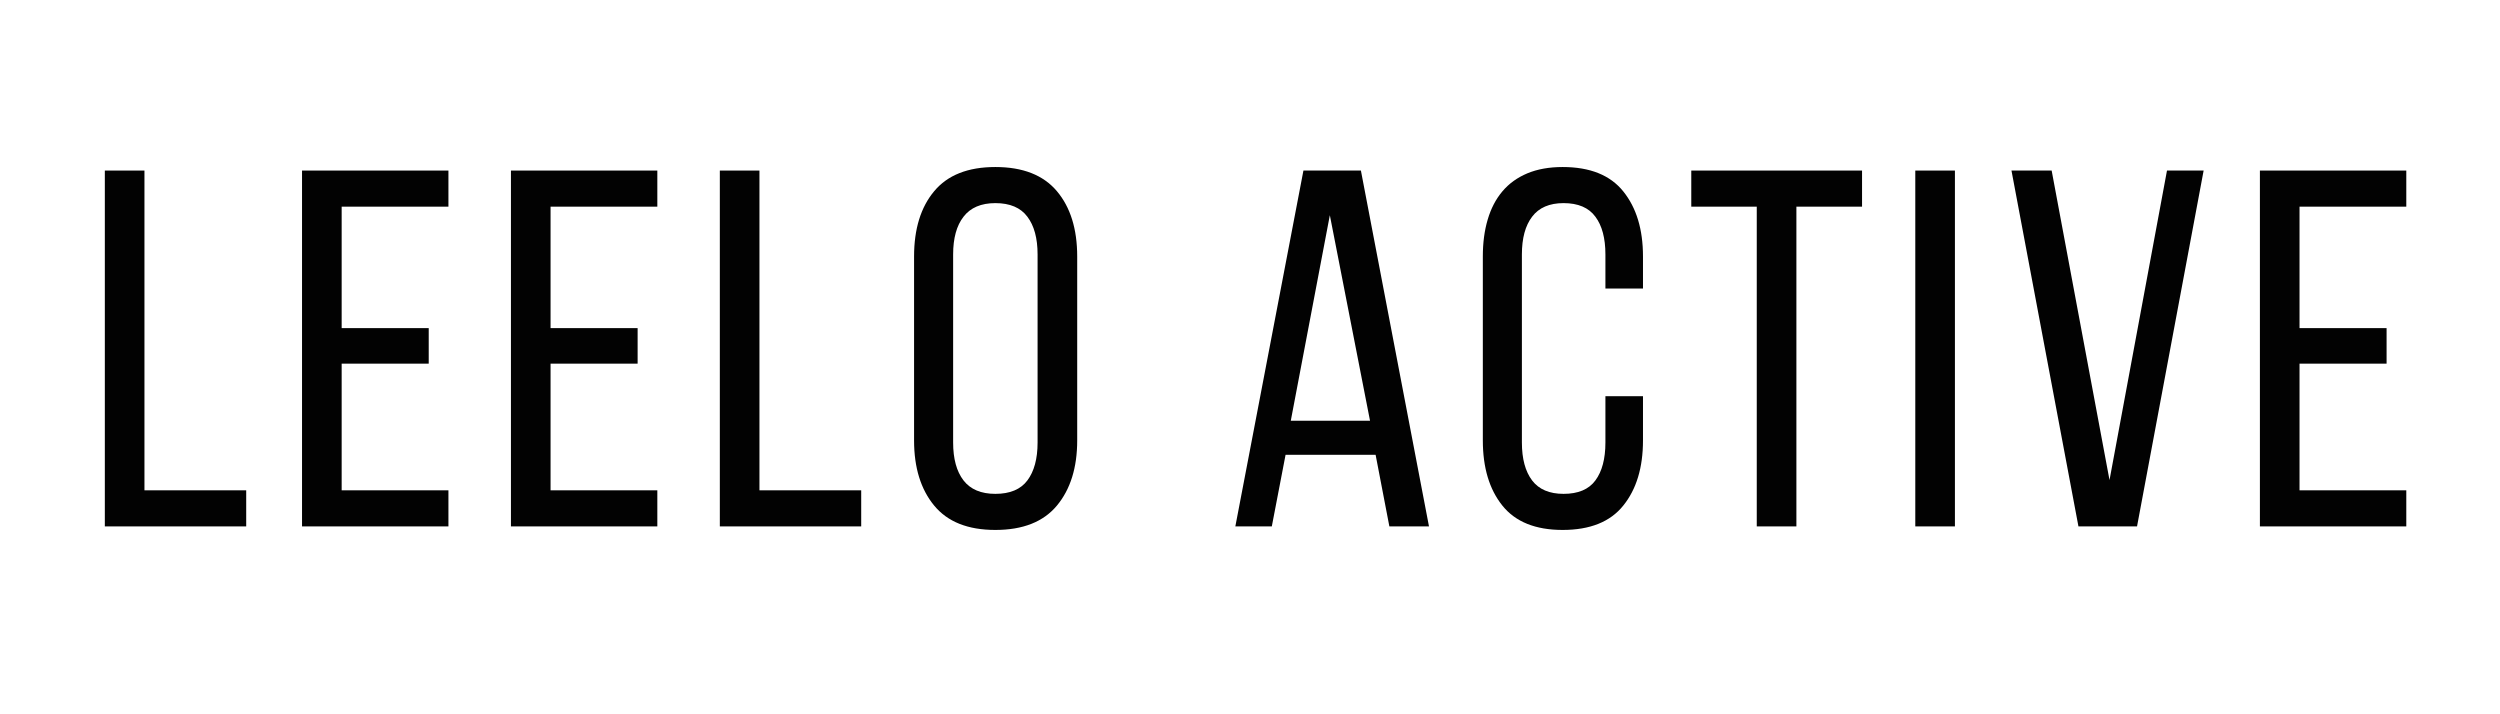
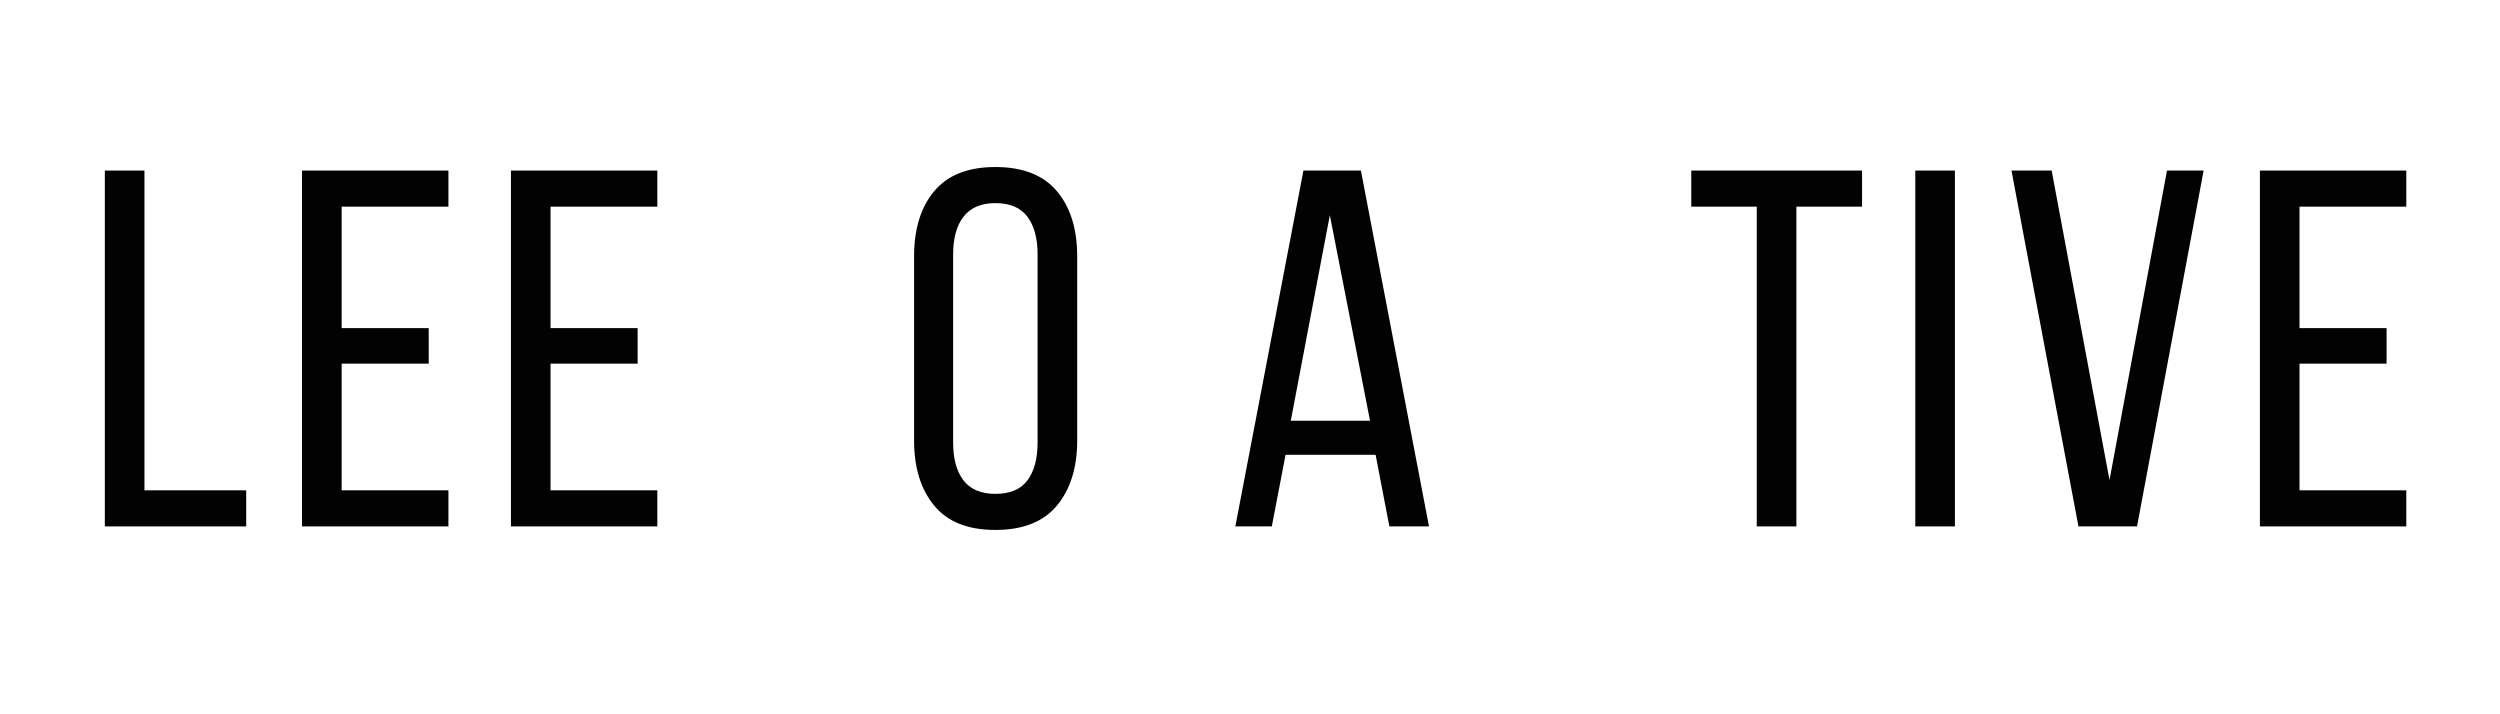
<svg xmlns="http://www.w3.org/2000/svg" version="1.0" preserveAspectRatio="xMidYMid meet" height="80" viewBox="0 0 210 60" zoomAndPan="magnify" width="280">
  <defs>
    <g />
  </defs>
  <g fill-opacity="1" fill="#020202">
    <g transform="translate(7.103, 44.218)">
      <g>
        <path d="M 1.703 0 L 1.703 -29.891 L 5.031 -29.891 L 5.031 -3.031 L 13.578 -3.031 L 13.578 0 Z M 1.703 0" />
      </g>
    </g>
  </g>
  <g fill-opacity="1" fill="#020202">
    <g transform="translate(23.668, 44.218)">
      <g>
        <path d="M 12.344 -16.656 L 12.344 -13.672 L 5.031 -13.672 L 5.031 -3.031 L 14 -3.031 L 14 0 L 1.703 0 L 1.703 -29.891 L 14 -29.891 L 14 -26.859 L 5.031 -26.859 L 5.031 -16.656 Z M 12.344 -16.656" />
      </g>
    </g>
  </g>
  <g fill-opacity="1" fill="#020202">
    <g transform="translate(41.216, 44.218)">
      <g>
        <path d="M 12.344 -16.656 L 12.344 -13.672 L 5.031 -13.672 L 5.031 -3.031 L 14 -3.031 L 14 0 L 1.703 0 L 1.703 -29.891 L 14 -29.891 L 14 -26.859 L 5.031 -26.859 L 5.031 -16.656 Z M 12.344 -16.656" />
      </g>
    </g>
  </g>
  <g fill-opacity="1" fill="#020202">
    <g transform="translate(58.763, 44.218)">
      <g>
-         <path d="M 1.703 0 L 1.703 -29.891 L 5.031 -29.891 L 5.031 -3.031 L 13.578 -3.031 L 13.578 0 Z M 1.703 0" />
-       </g>
+         </g>
    </g>
  </g>
  <g fill-opacity="1" fill="#020202">
    <g transform="translate(75.329, 44.218)">
      <g>
        <path d="M 1.453 -22.672 C 1.453 -24.984 2.016 -26.812 3.141 -28.156 C 4.266 -29.508 5.977 -30.188 8.281 -30.188 C 10.594 -30.188 12.316 -29.508 13.453 -28.156 C 14.586 -26.812 15.156 -24.984 15.156 -22.672 L 15.156 -7.219 C 15.156 -4.938 14.586 -3.113 13.453 -1.75 C 12.316 -0.383 10.594 0.297 8.281 0.297 C 5.977 0.297 4.266 -0.383 3.141 -1.75 C 2.016 -3.113 1.453 -4.938 1.453 -7.219 Z M 4.734 -7.047 C 4.734 -5.68 5.023 -4.617 5.609 -3.859 C 6.191 -3.109 7.082 -2.734 8.281 -2.734 C 9.508 -2.734 10.406 -3.109 10.969 -3.859 C 11.539 -4.617 11.828 -5.68 11.828 -7.047 L 11.828 -22.844 C 11.828 -24.207 11.539 -25.266 10.969 -26.016 C 10.406 -26.773 9.508 -27.156 8.281 -27.156 C 7.082 -27.156 6.191 -26.773 5.609 -26.016 C 5.023 -25.266 4.734 -24.207 4.734 -22.844 Z M 4.734 -7.047" />
      </g>
    </g>
  </g>
  <g fill-opacity="1" fill="#020202">
    <g transform="translate(94.115, 44.218)">
      <g />
    </g>
  </g>
  <g fill-opacity="1" fill="#020202">
    <g transform="translate(102.91, 44.218)">
      <g>
        <path d="M 5.078 -6.016 L 3.922 0 L 0.859 0 L 6.578 -29.891 L 11.406 -29.891 L 17.125 0 L 13.797 0 L 12.641 -6.016 Z M 5.516 -8.875 L 12.172 -8.875 L 8.797 -26.141 Z M 5.516 -8.875" />
      </g>
    </g>
  </g>
  <g fill-opacity="1" fill="#020202">
    <g transform="translate(123.105, 44.218)">
      <g>
-         <path d="M 8.156 -30.188 C 10.457 -30.188 12.156 -29.504 13.25 -28.141 C 14.352 -26.773 14.906 -24.953 14.906 -22.672 L 14.906 -19.984 L 11.75 -19.984 L 11.75 -22.844 C 11.75 -24.207 11.469 -25.266 10.906 -26.016 C 10.352 -26.773 9.461 -27.156 8.234 -27.156 C 7.047 -27.156 6.164 -26.773 5.594 -26.016 C 5.02 -25.266 4.734 -24.207 4.734 -22.844 L 4.734 -7.047 C 4.734 -5.68 5.02 -4.617 5.594 -3.859 C 6.164 -3.109 7.047 -2.734 8.234 -2.734 C 9.461 -2.734 10.352 -3.109 10.906 -3.859 C 11.469 -4.617 11.75 -5.68 11.75 -7.047 L 11.75 -10.938 L 14.906 -10.938 L 14.906 -7.219 C 14.906 -4.938 14.352 -3.113 13.25 -1.75 C 12.156 -0.383 10.457 0.297 8.156 0.297 C 5.875 0.297 4.188 -0.383 3.094 -1.75 C 2 -3.113 1.453 -4.938 1.453 -7.219 L 1.453 -22.672 C 1.453 -23.816 1.586 -24.848 1.859 -25.766 C 2.129 -26.691 2.539 -27.484 3.094 -28.141 C 3.645 -28.797 4.344 -29.301 5.188 -29.656 C 6.031 -30.008 7.02 -30.188 8.156 -30.188 Z M 8.156 -30.188" />
-       </g>
+         </g>
    </g>
  </g>
  <g fill-opacity="1" fill="#020202">
    <g transform="translate(141.506, 44.218)">
      <g>
        <path d="M 6.062 0 L 6.062 -26.859 L 0.562 -26.859 L 0.562 -29.891 L 14.906 -29.891 L 14.906 -26.859 L 9.391 -26.859 L 9.391 0 Z M 6.062 0" />
      </g>
    </g>
  </g>
  <g fill-opacity="1" fill="#020202">
    <g transform="translate(159.182, 44.218)">
      <g>
        <path d="M 5.031 -29.891 L 5.031 0 L 1.703 0 L 1.703 -29.891 Z M 5.031 -29.891" />
      </g>
    </g>
  </g>
  <g fill-opacity="1" fill="#020202">
    <g transform="translate(168.105, 44.218)">
      <g>
        <path d="M 4.234 -29.891 L 9.094 -3.891 L 13.922 -29.891 L 17 -29.891 L 11.406 0 L 6.484 0 L 0.859 -29.891 Z M 4.234 -29.891" />
      </g>
    </g>
  </g>
  <g fill-opacity="1" fill="#020202">
    <g transform="translate(188.129, 44.218)">
      <g>
        <path d="M 12.344 -16.656 L 12.344 -13.672 L 5.031 -13.672 L 5.031 -3.031 L 14 -3.031 L 14 0 L 1.703 0 L 1.703 -29.891 L 14 -29.891 L 14 -26.859 L 5.031 -26.859 L 5.031 -16.656 Z M 12.344 -16.656" />
      </g>
    </g>
  </g>
</svg>